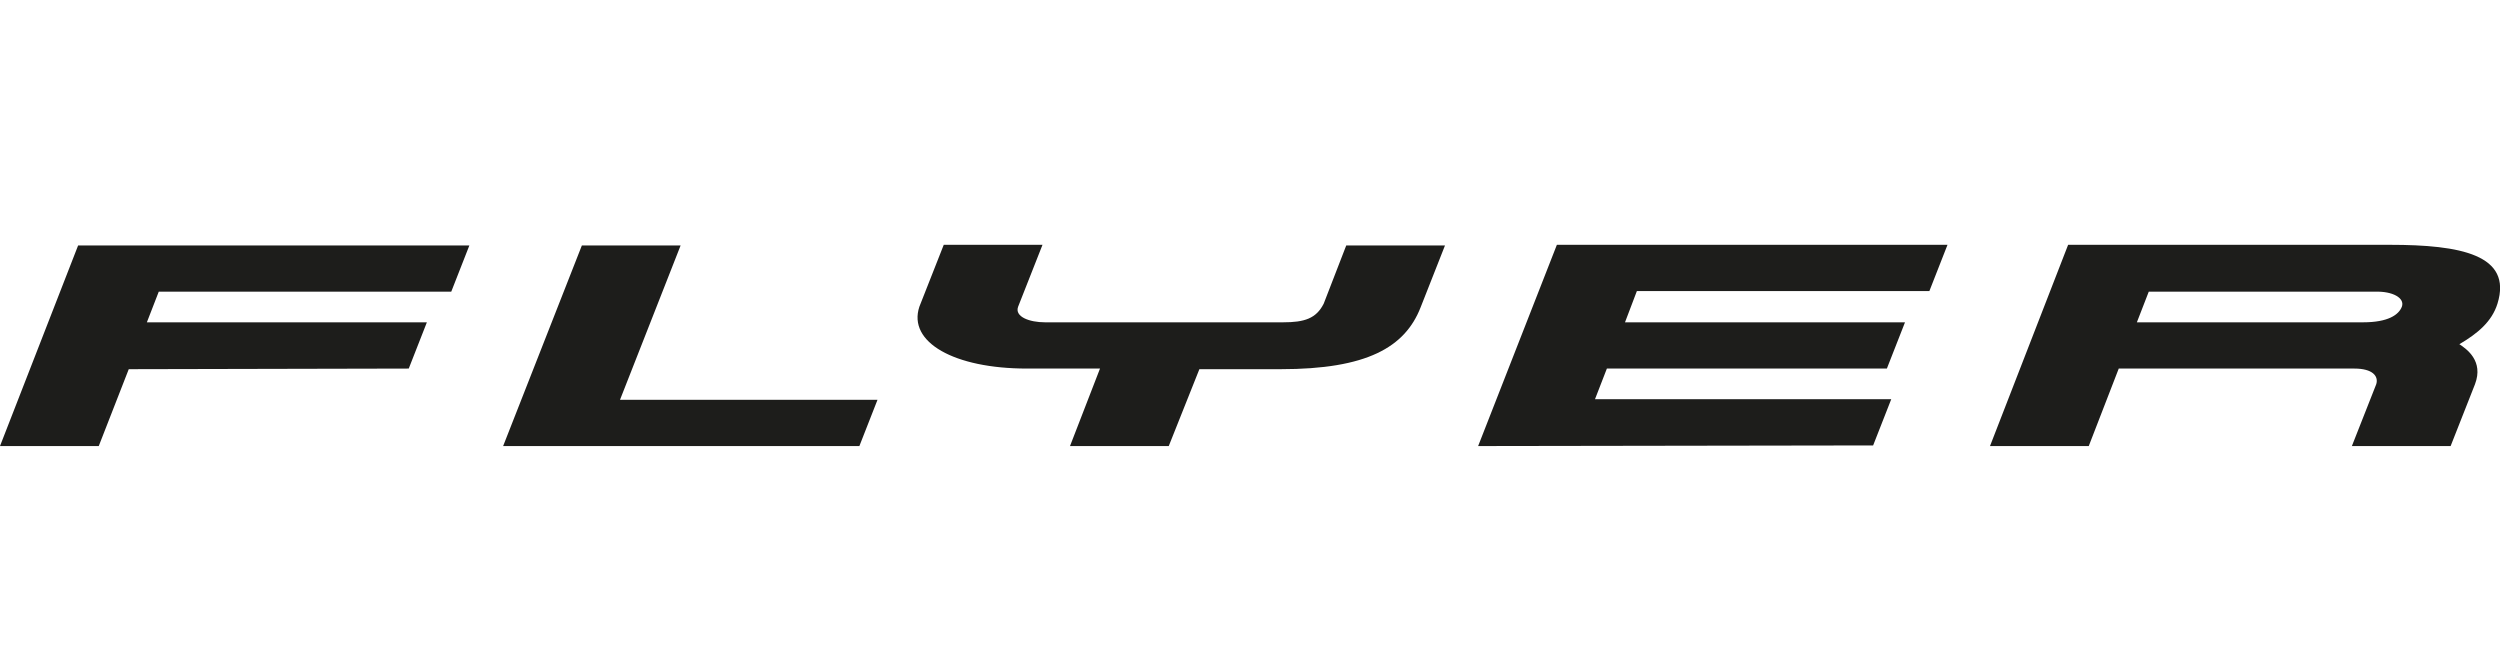
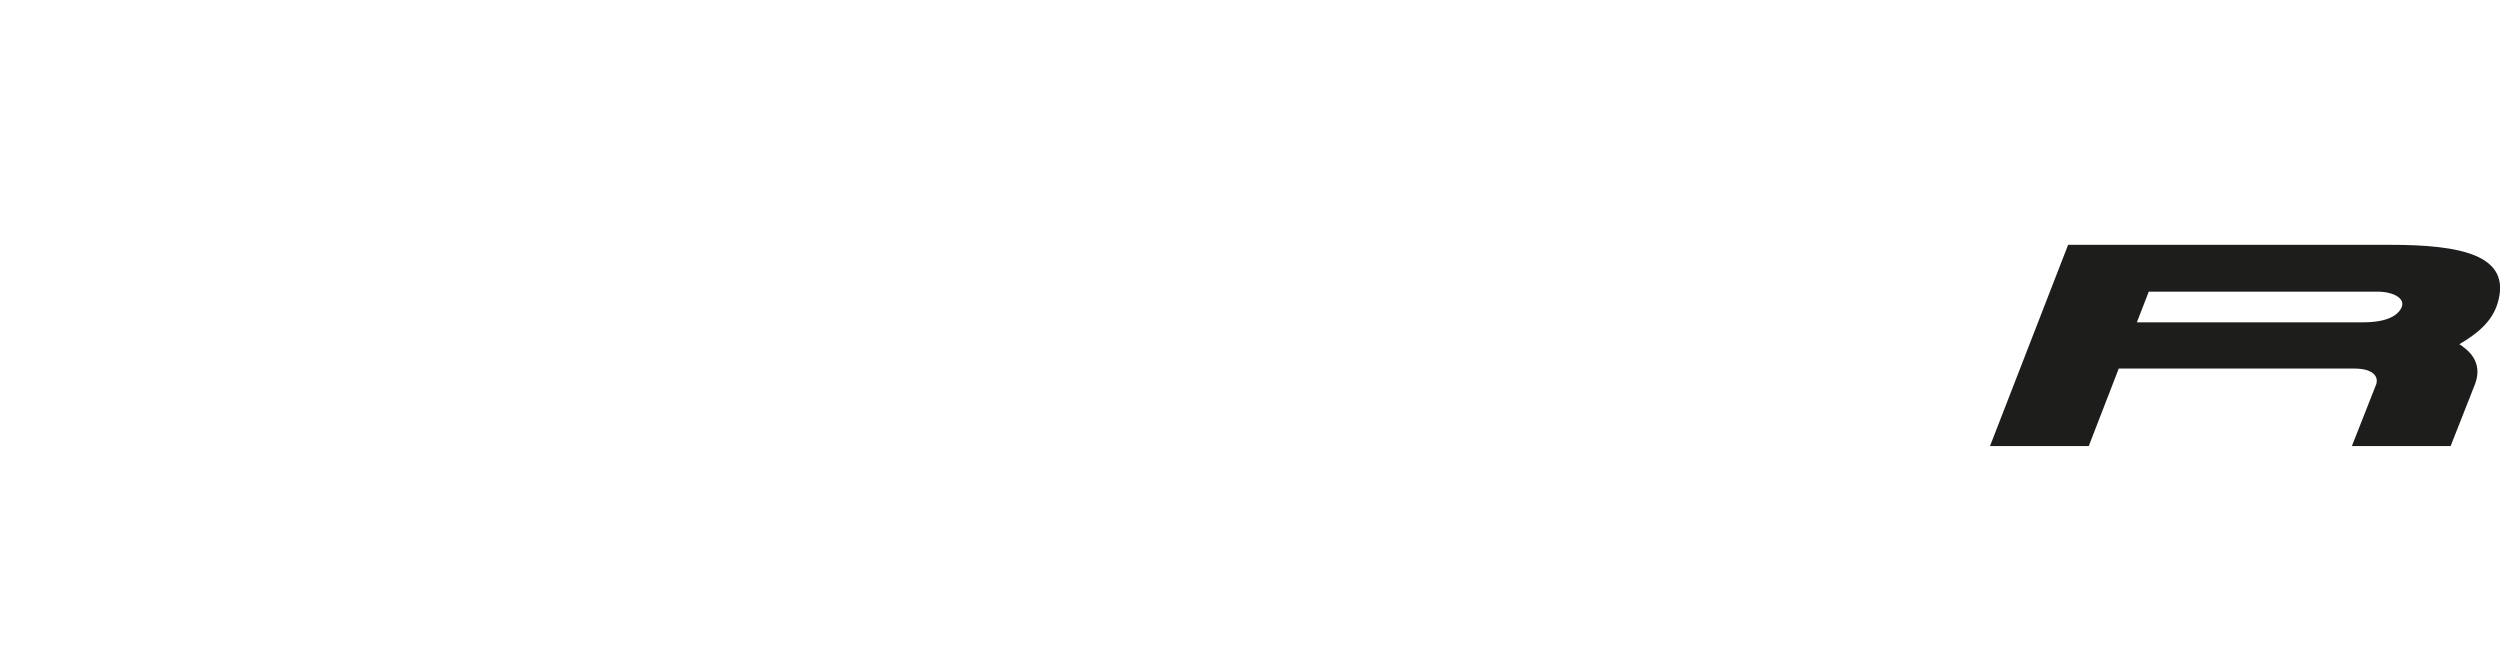
<svg xmlns="http://www.w3.org/2000/svg" version="1.1" id="Ebene_1" x="0px" y="0px" viewBox="0 0 400 104" style="enable-background:new 0 0 400 104;" xml:space="preserve">
  <style type="text/css">
	.st0{fill-rule:evenodd;clip-rule:evenodd;fill:#1D1D1B;}
</style>
  <g transform="translate(131)">
    <path id="_x3C_Pfad_x3E_" class="st0" d="M251.4,39.17h-51.5l-12.5,32.2h15.8l4.8-12.4h37.7c2.9,0,3.9,1.2,3.5,2.5l-3.9,9.9h15.8   l3.9-9.9c1.4-3.7-1.3-5.6-2.5-6.4c2.9-1.7,5.2-3.6,6.1-6.5C271,40.77,262.7,39.17,251.4,39.17L251.4,39.17z M253.3,49.07   c-0.5,1.3-2.2,2.5-6.2,2.5h-36.2l1.9-4.9H249C251.8,46.57,253.8,47.67,253.3,49.07L253.3,49.07z" />
-     <path class="st0" d="M171.6,63.87l-2.9,7.4l-63.2,0.1l12.6-32.2h62.5l-2.9,7.4h-46.8l-1.9,5h44.8l-2.9,7.4h-44.8l-1.9,4.9H171.6z    M40.2,71.37l4.8-12.4H33.3c-11.6,0-19.1-4.2-17.2-9.9l3.9-9.9h15.8l-3.9,9.9c-0.6,1.6,1.8,2.5,4.3,2.5h38.1c3.4,0,5.3-0.6,6.5-3   l3.6-9.3h15.8l-3.9,9.9c-2.5,6.4-8.6,9.9-22.4,9.9h-13L56,71.37H40.2z M-37.9,39.27l-12.6,32.1h57l2.9-7.4h-41.2l9.7-24.7   L-37.9,39.27z M-118.5,39.27l-12.5,32.1h15.8l4.8-12.3l44.8-0.1l2.9-7.4h-44.8l1.9-4.9h46.8l2.9-7.4H-118.5z" />
  </g>
</svg>